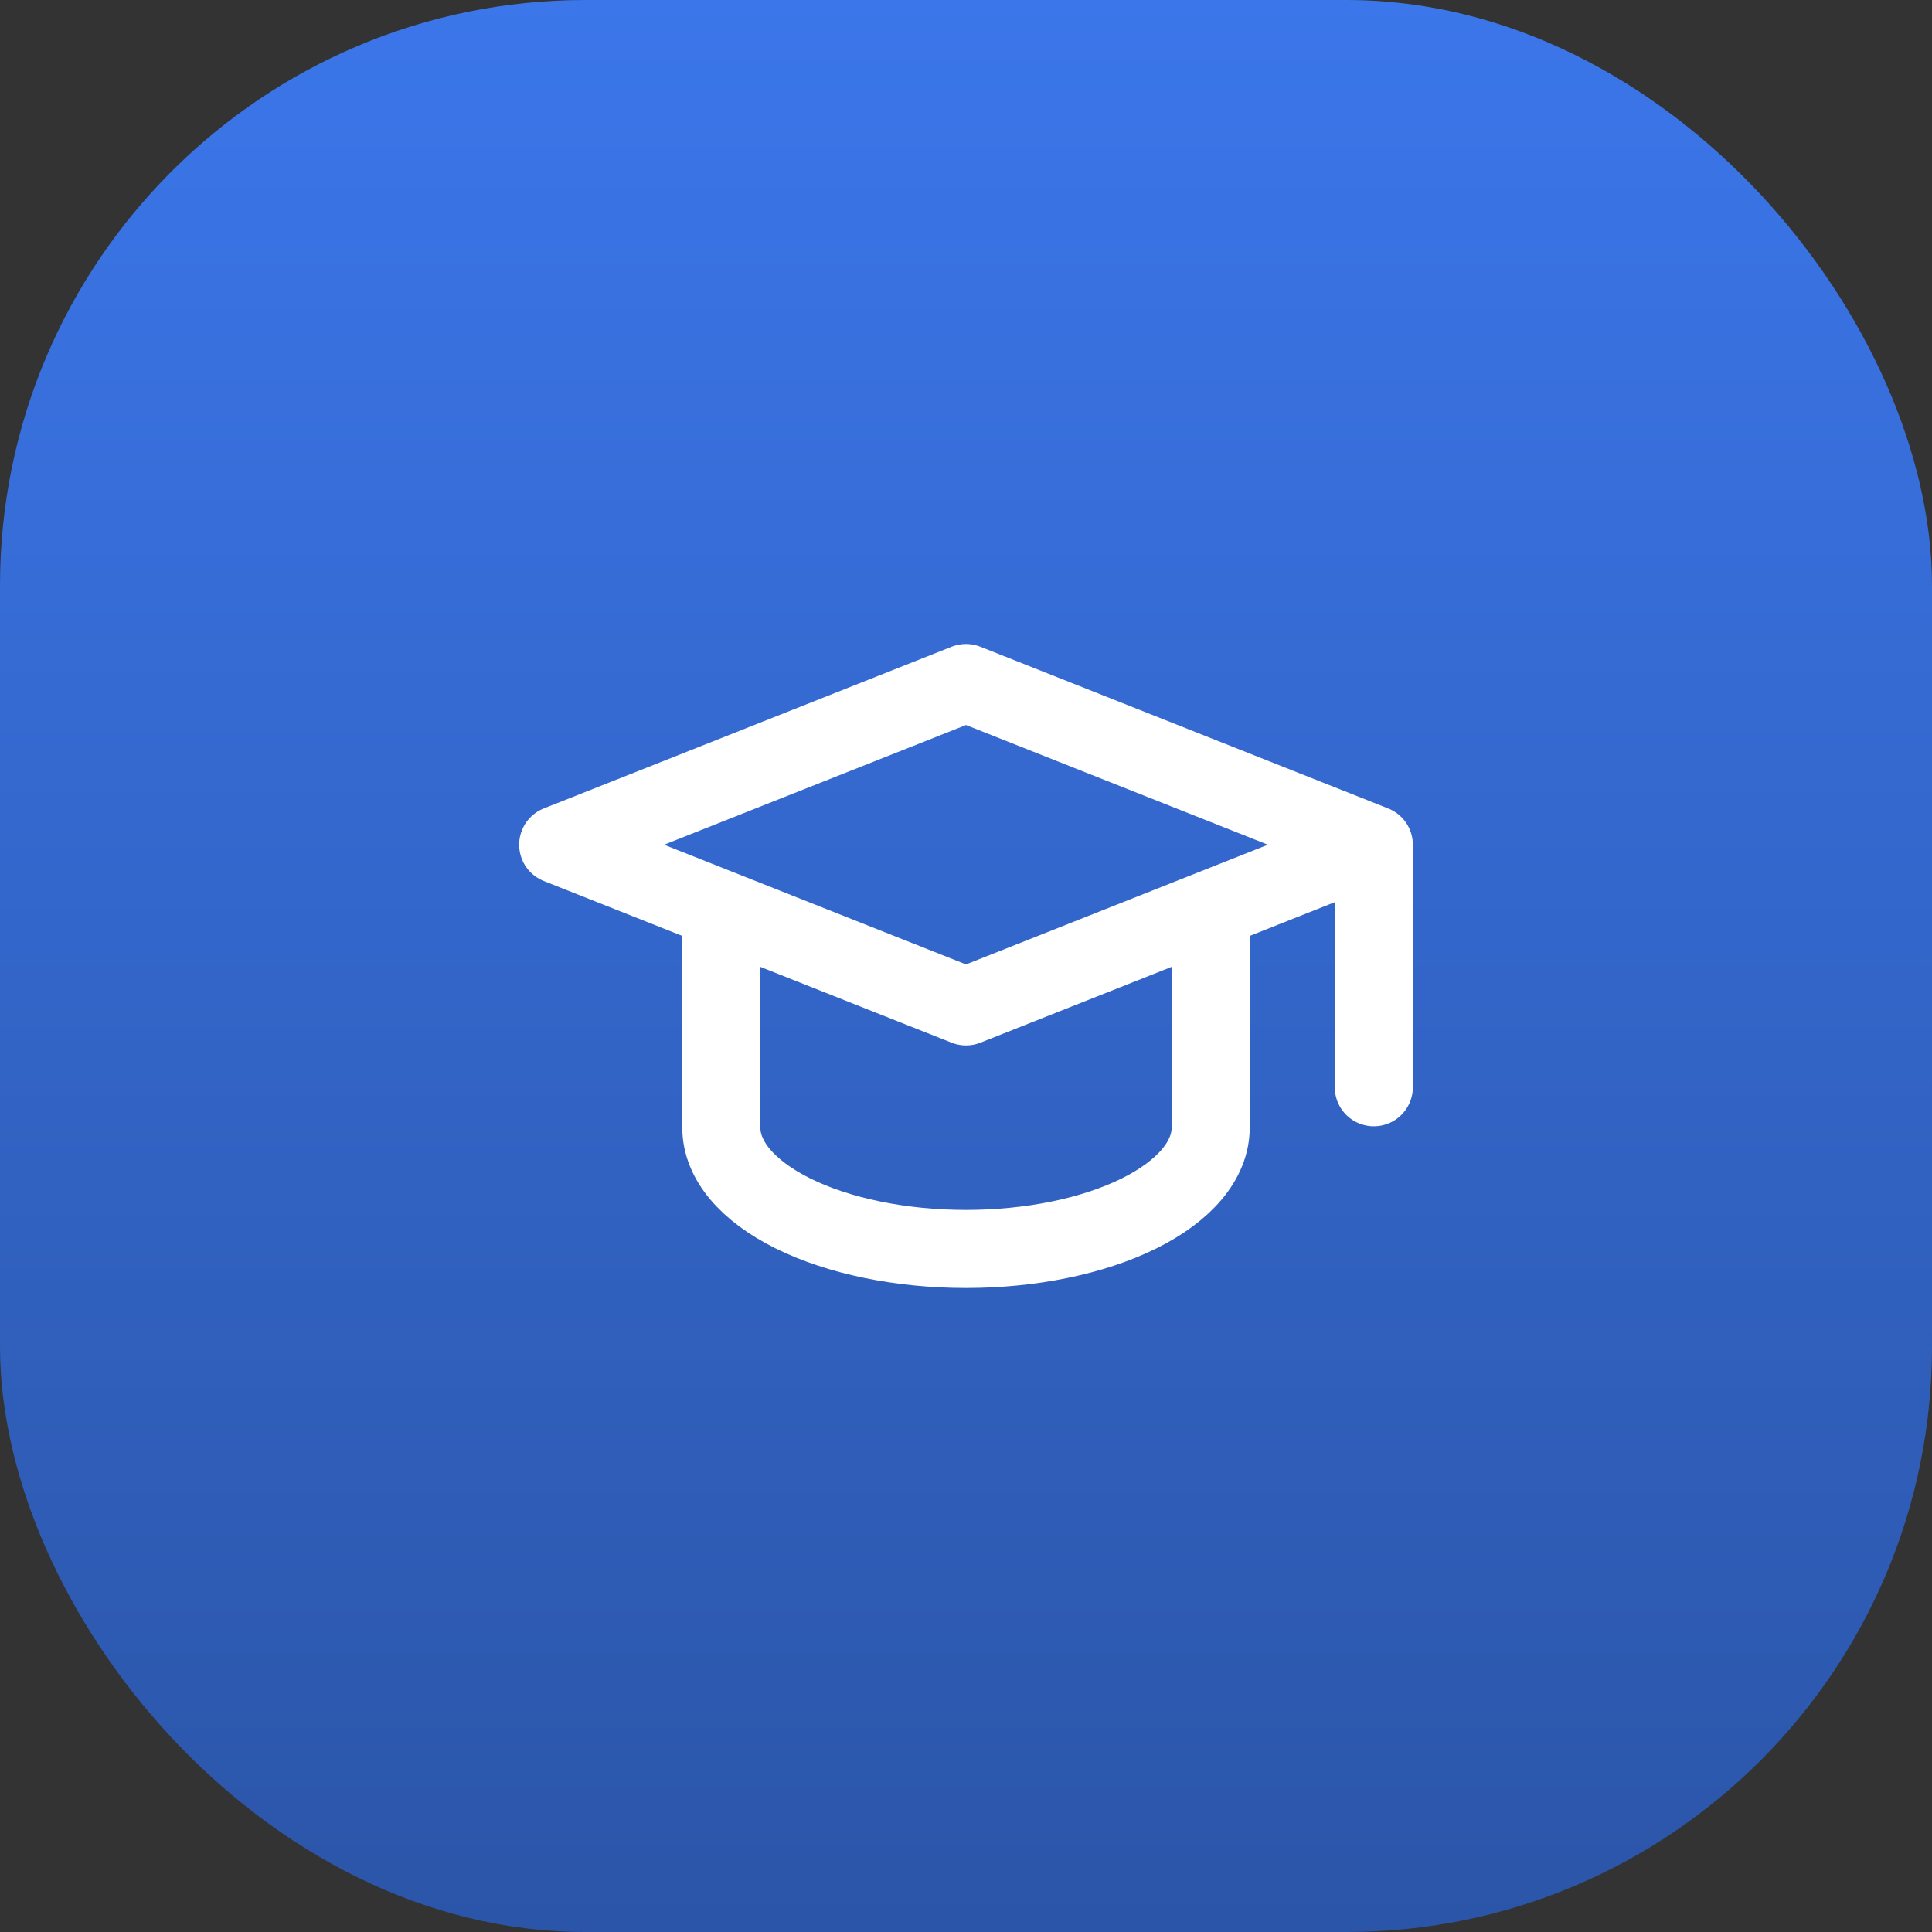
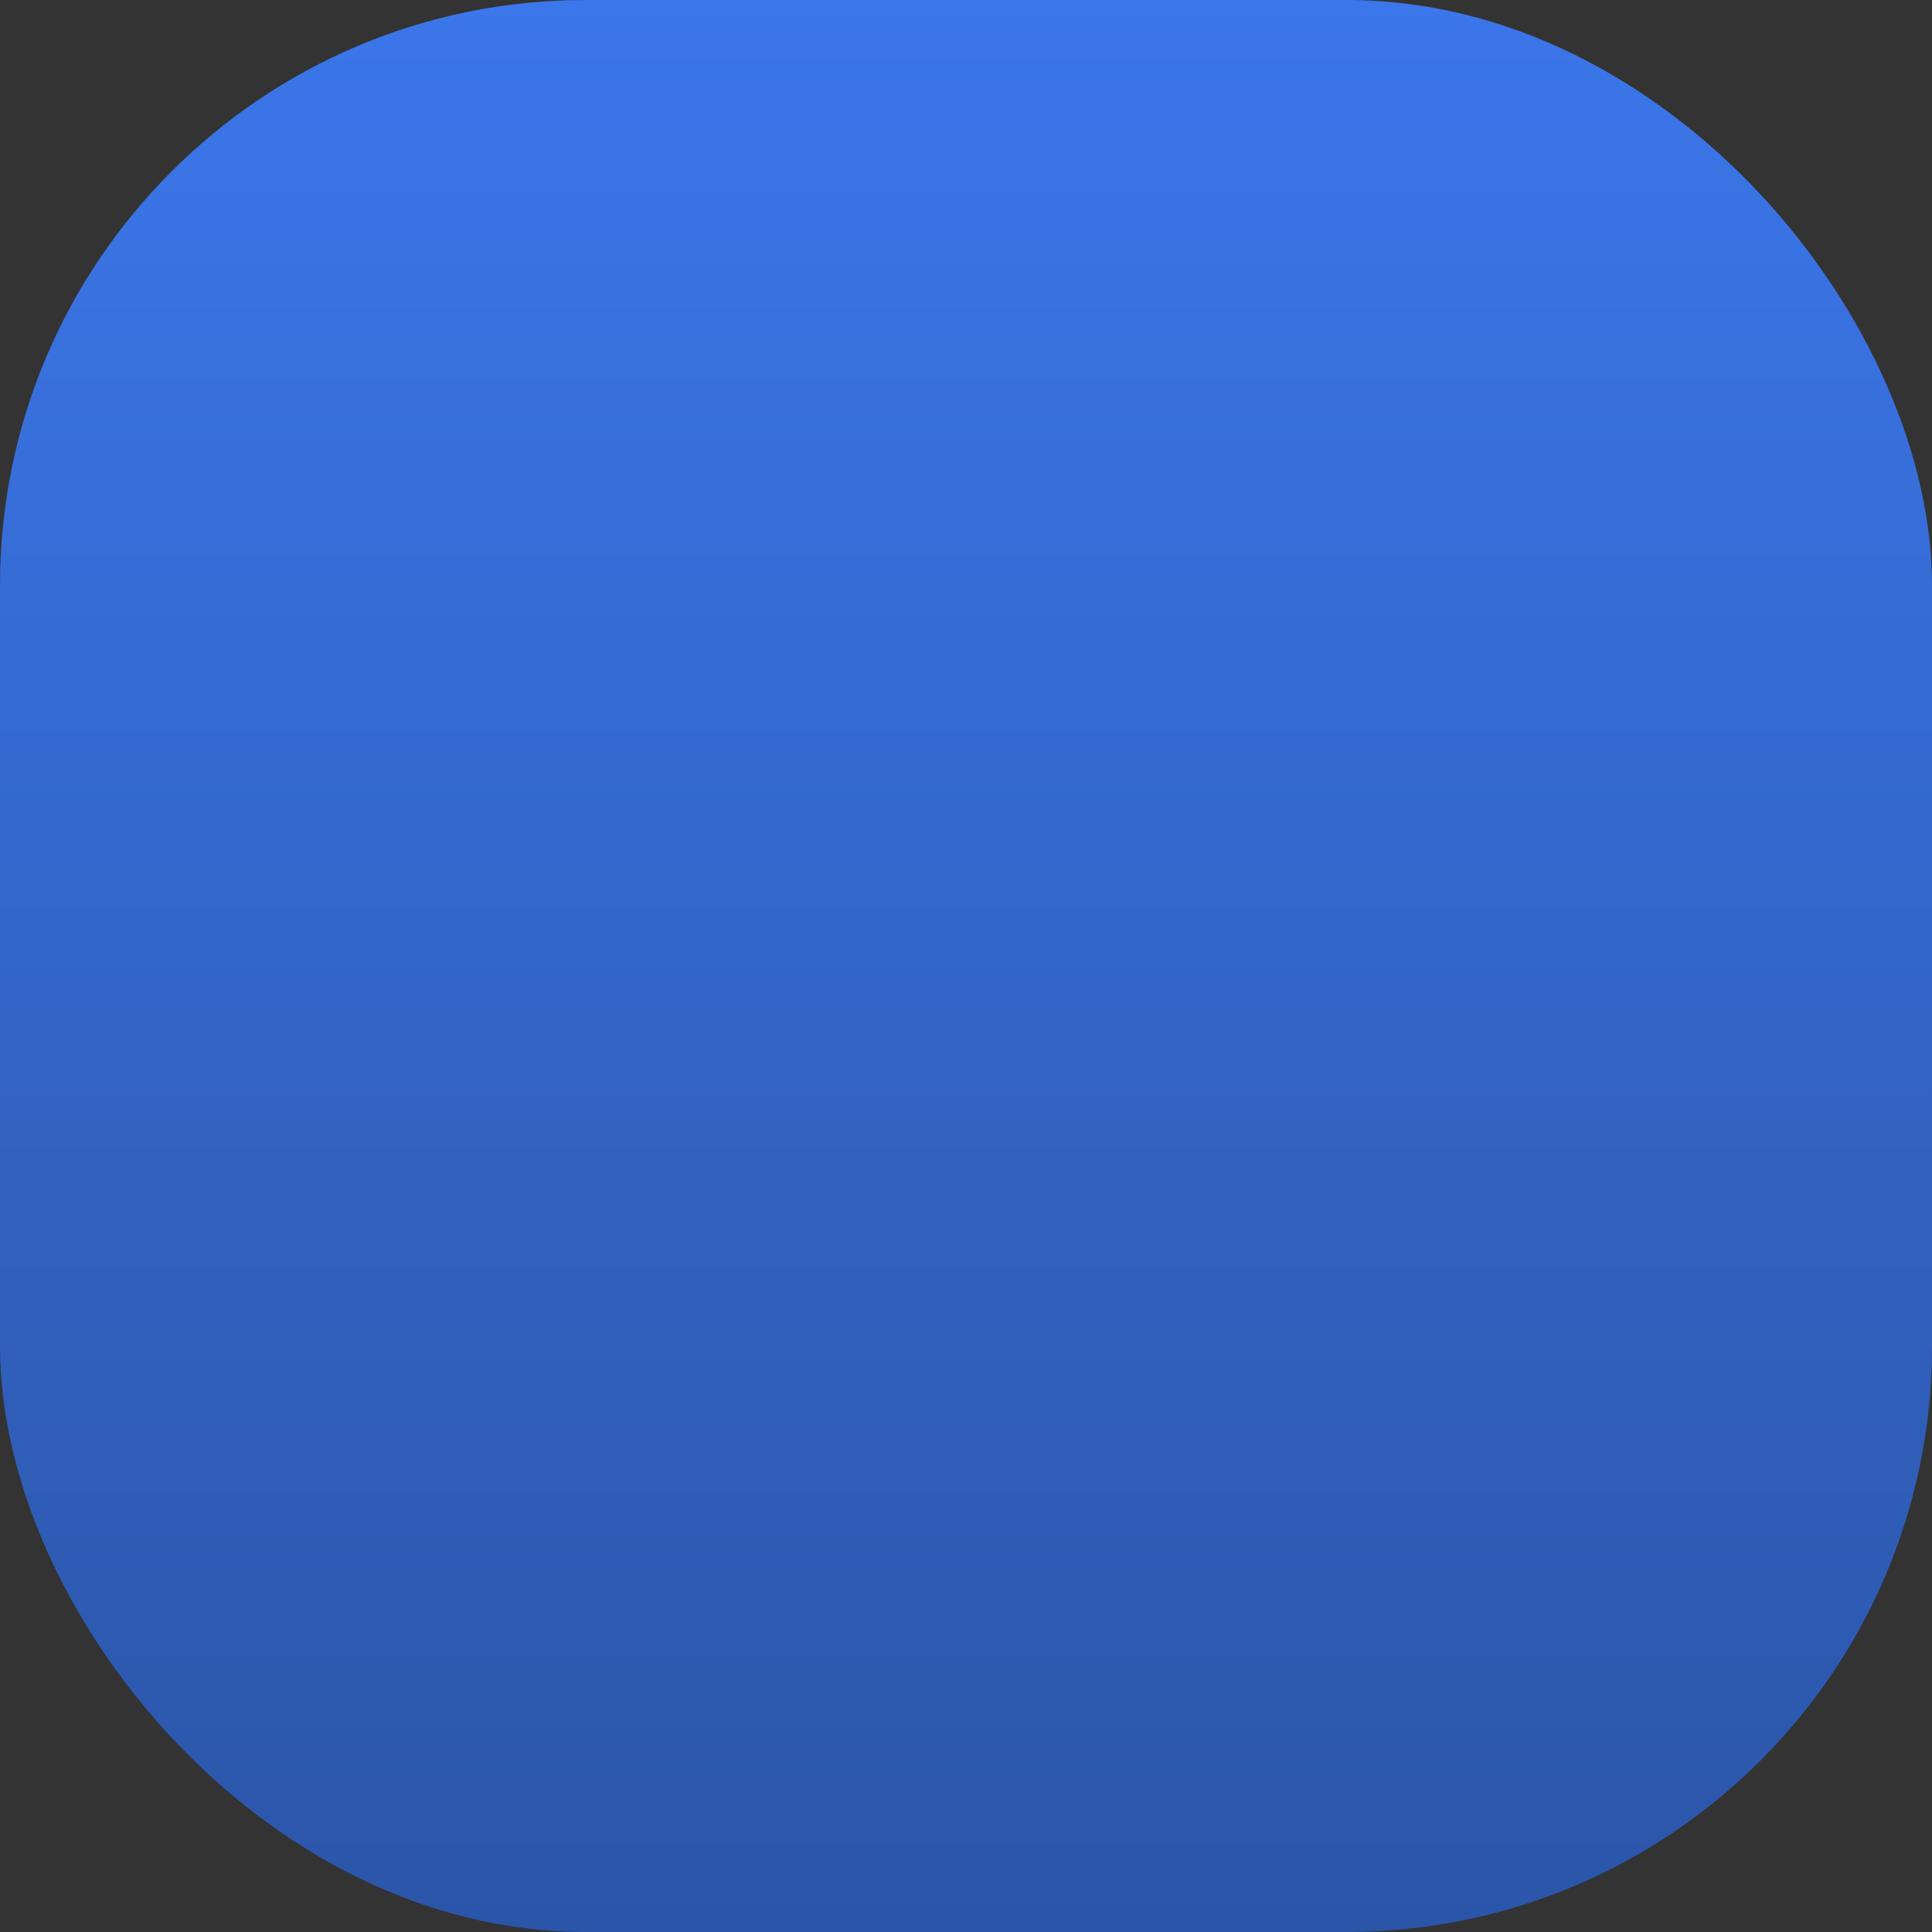
<svg xmlns="http://www.w3.org/2000/svg" width="99" height="99" viewBox="0 0 99 99" fill="none">
  <rect x="0" y="0" width="99" height="99" fill="#333333" stroke="none" />
  <rect width="99" height="99" rx="30" fill="url(#paint0_linear_137_102)" />
-   <path d="M70.397 43.286L49.5 35L28.603 43.286L49.5 51.571L70.397 43.286ZM70.397 43.286V55.714M36.962 46.6V57.786C36.962 59.434 38.283 61.014 40.634 62.18C42.986 63.345 46.175 64 49.5 64C52.825 64 56.014 63.345 58.366 62.18C60.717 61.014 62.038 59.434 62.038 57.786V46.6" stroke="white" stroke-width="4" stroke-linecap="round" stroke-linejoin="round" />
  <defs>
    <linearGradient id="paint0_linear_137_102" x1="49.5" y1="0" x2="49.5" y2="99" gradientUnits="userSpaceOnUse">
      <stop stop-color="#3B76EA" />
      <stop offset="1" stop-color="#2B55A8" />
    </linearGradient>
  </defs>
</svg>